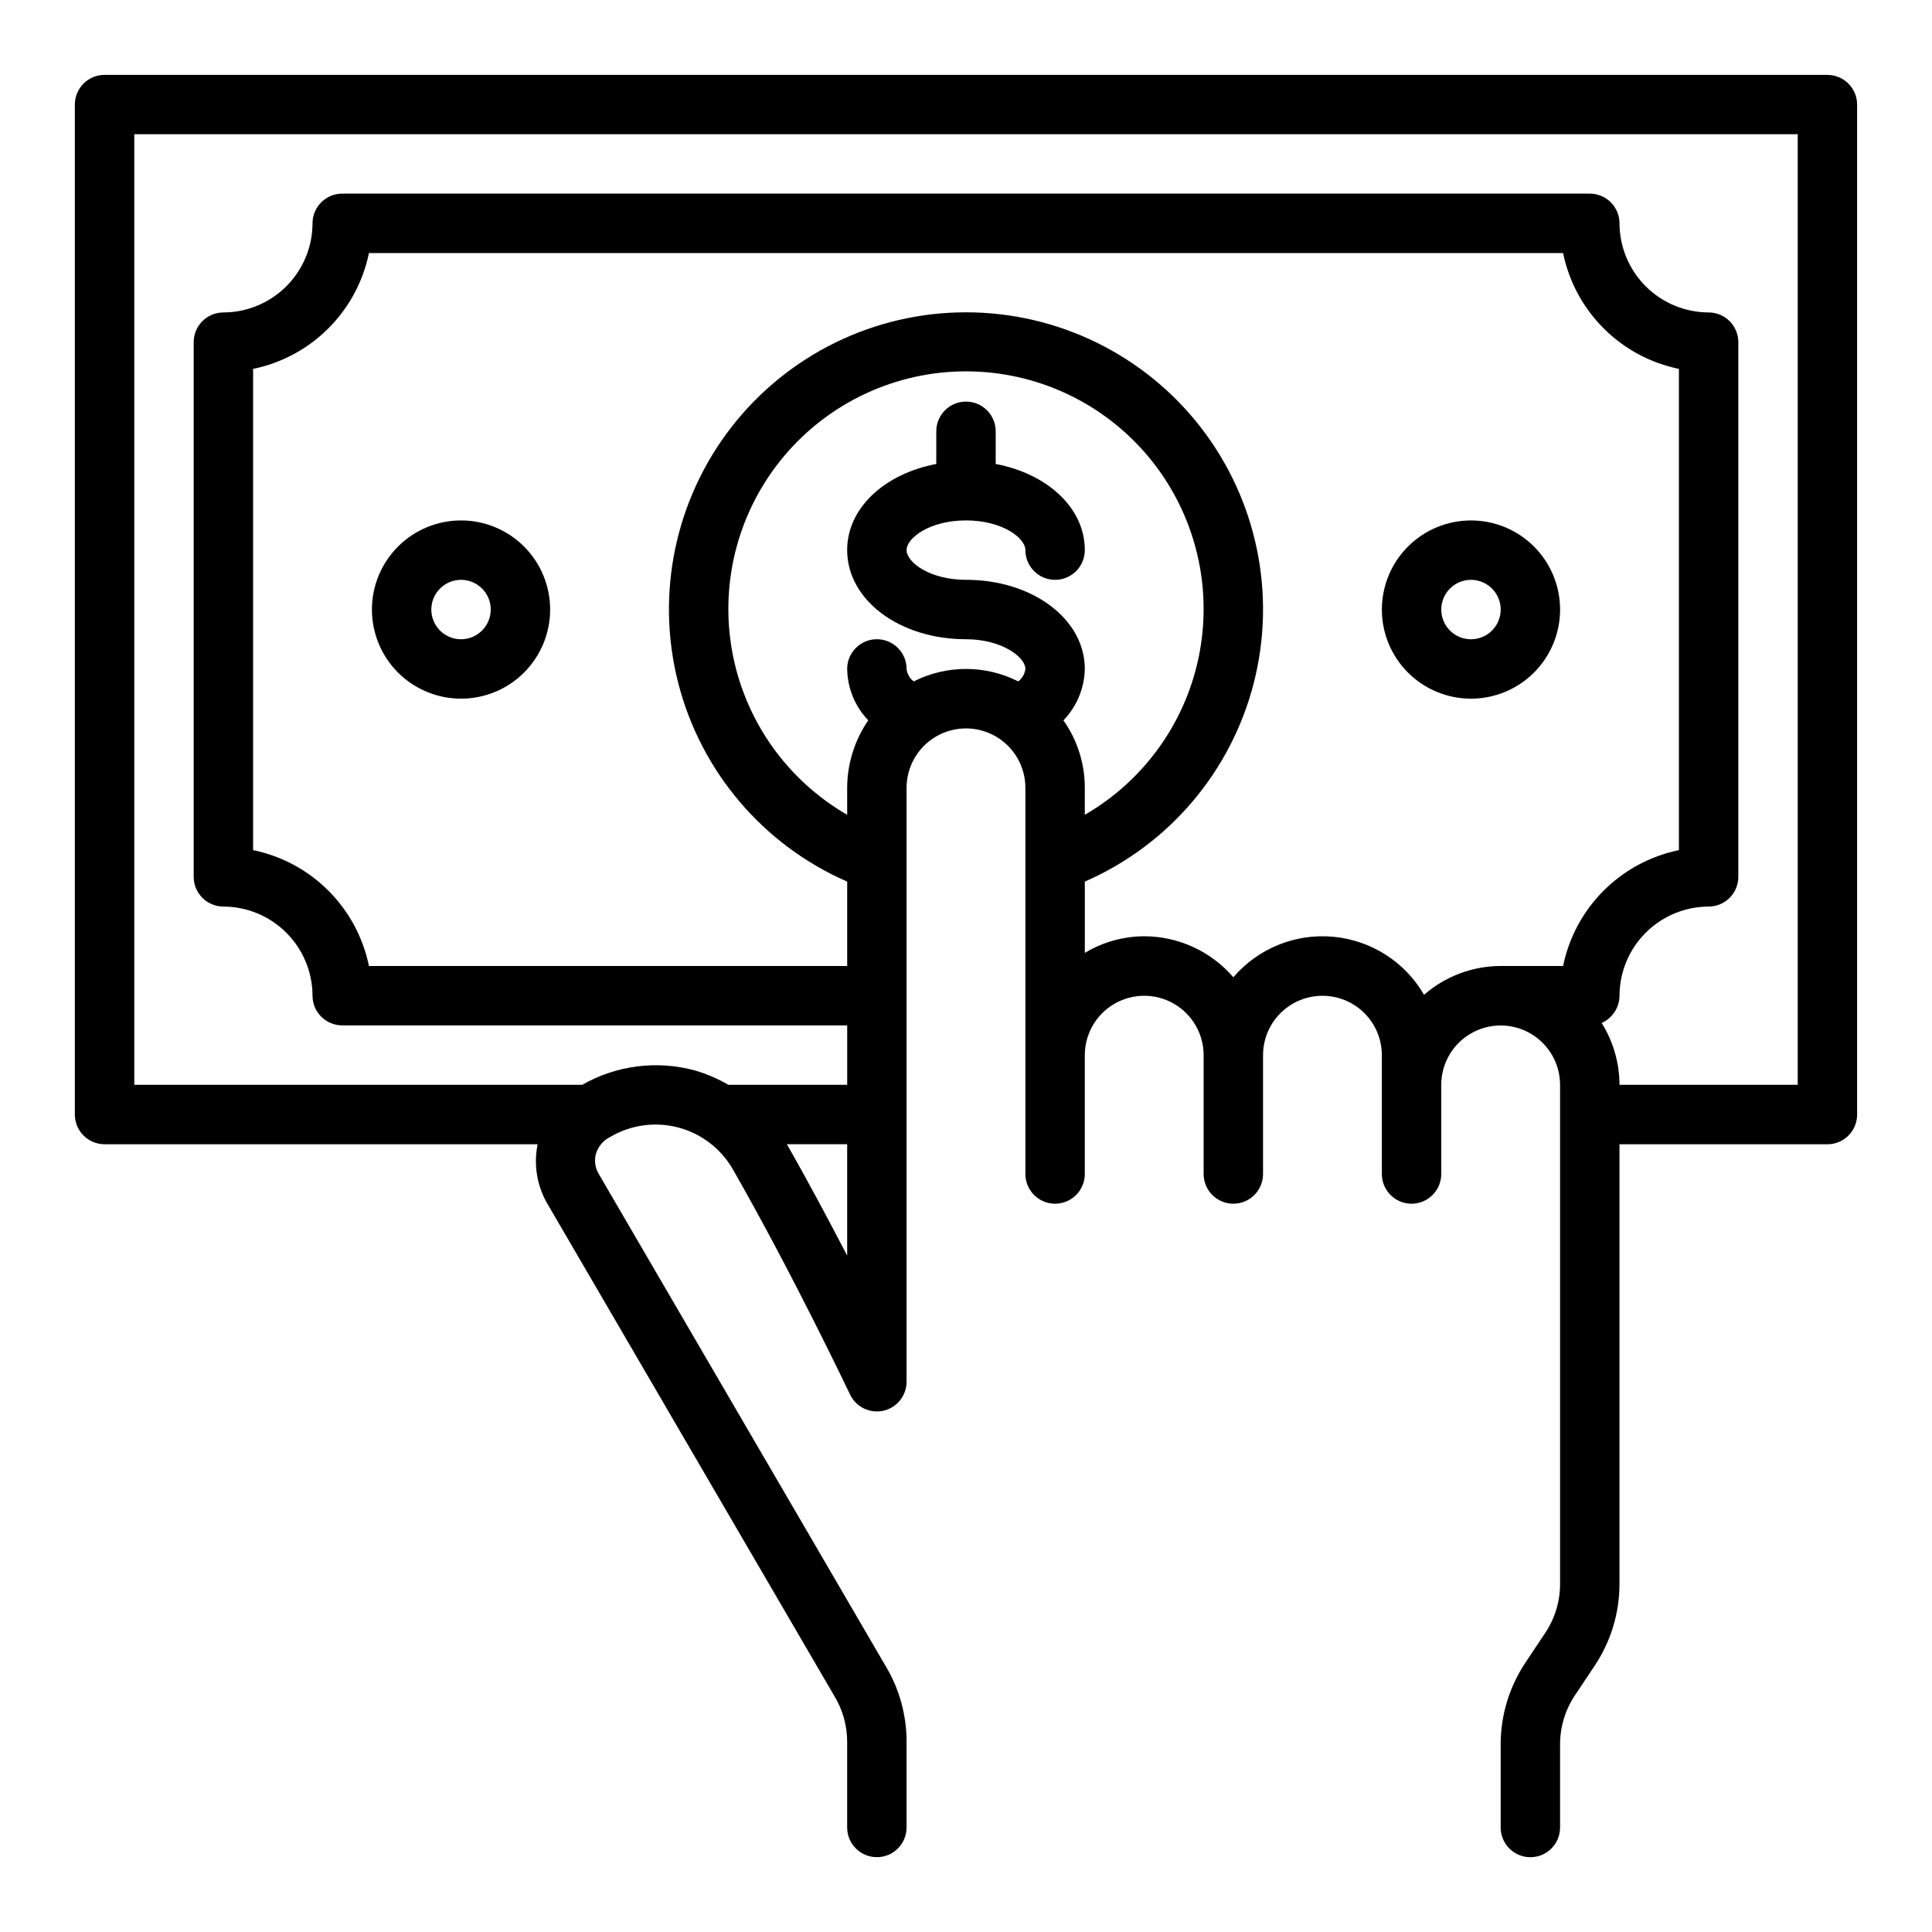
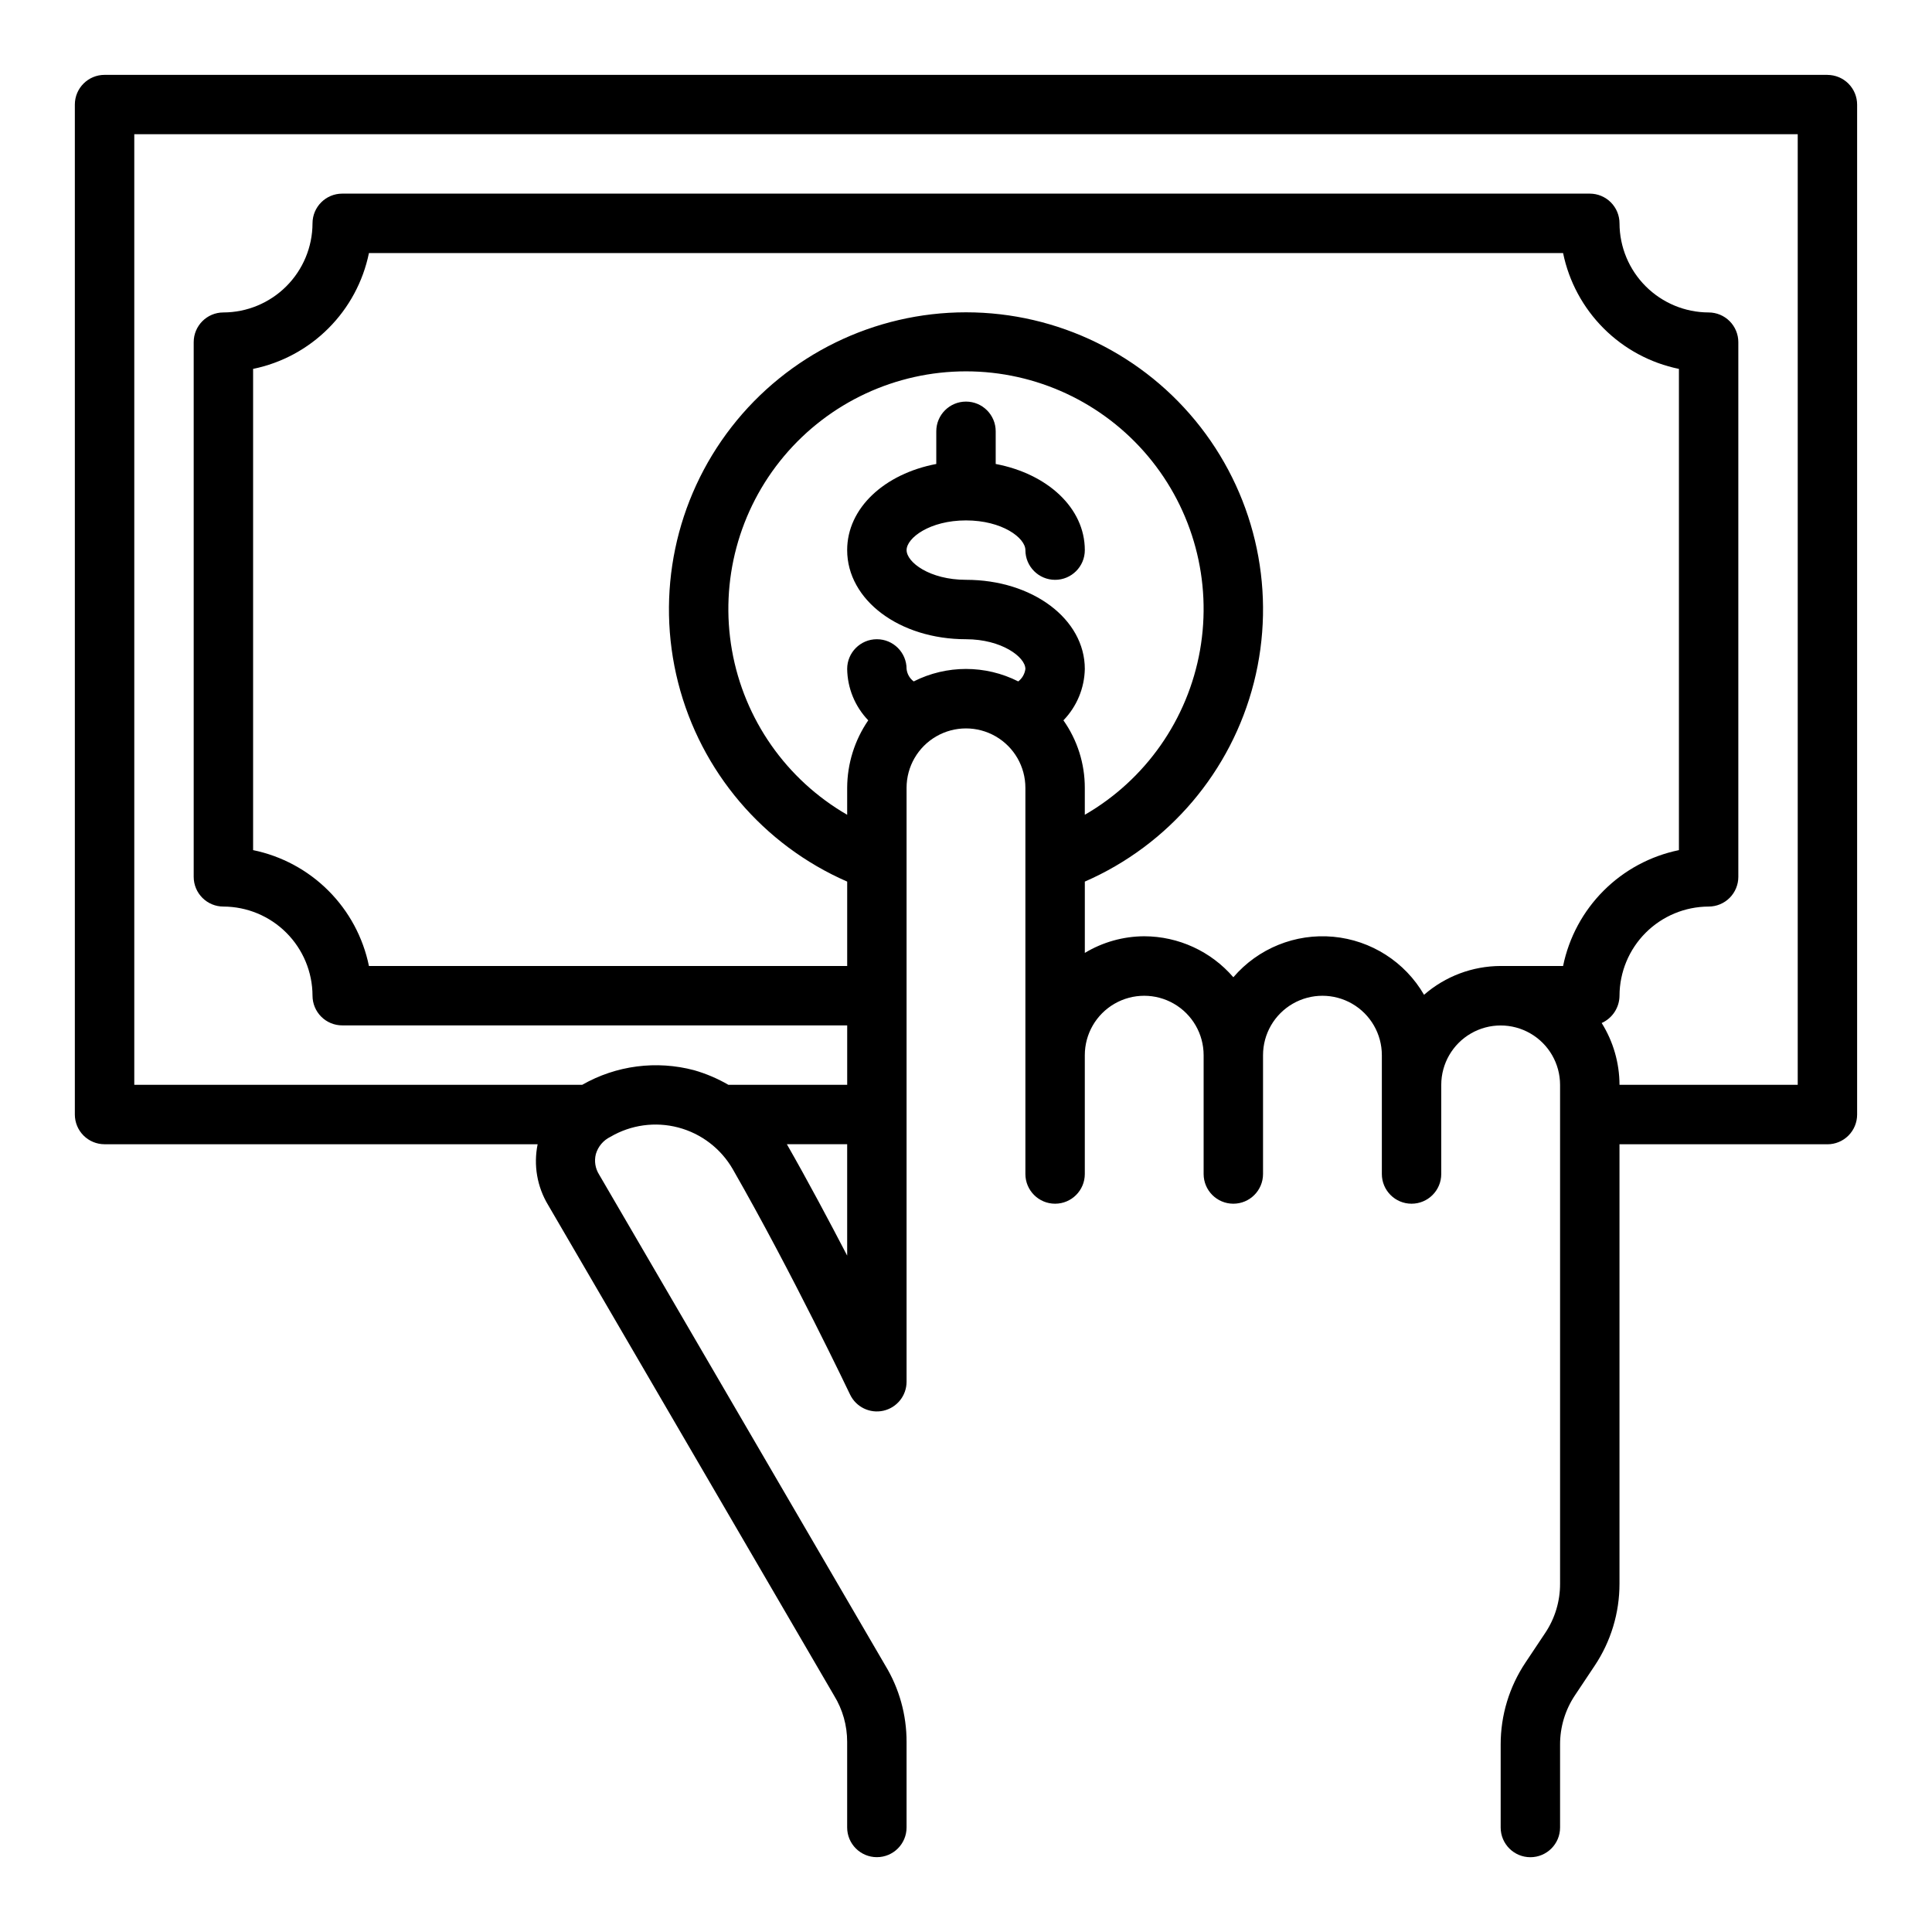
<svg xmlns="http://www.w3.org/2000/svg" fill="#000000" width="800px" height="800px" version="1.1" viewBox="144 144 512 512">
  <g>
    <path d="m628.29 163.84h-456.58c-4.348 0-7.875 3.527-7.875 7.875v267.65c0 2.086 0.832 4.09 2.309 5.566 1.477 1.477 3.477 2.305 5.566 2.305h114.77c-1.129 5.508-0.148 11.242 2.754 16.059l75.809 130.05c2.273 3.691 3.473 7.945 3.465 12.281v22.672c0 4.348 3.523 7.871 7.871 7.871 4.348 0 7.871-3.523 7.871-7.871v-22.672c0.016-7.164-1.945-14.191-5.668-20.312l-75.809-130.04c-1.023-1.617-1.336-3.582-0.863-5.434 0.582-2 1.984-3.656 3.856-4.566 5.434-3.191 11.914-4.082 18.004-2.469 6.094 1.613 11.285 5.59 14.43 11.051 15.824 27.629 30.938 59.434 31.094 59.75 1.598 3.293 5.254 5.055 8.824 4.246 3.57-0.809 6.113-3.973 6.133-7.633v-157.44c0-5.625 3-10.82 7.871-13.633s10.875-2.812 15.746 0 7.871 8.008 7.871 13.633v102.34c0 4.348 3.523 7.875 7.871 7.875 4.348 0 7.875-3.527 7.875-7.875v-31.488c0-5.625 3-10.82 7.871-13.633s10.871-2.812 15.742 0c4.871 2.812 7.875 8.008 7.875 13.633v31.488c0 4.348 3.523 7.875 7.871 7.875s7.871-3.527 7.871-7.875v-31.488c0-5.625 3-10.82 7.871-13.633s10.875-2.812 15.746 0c4.871 2.812 7.871 8.008 7.871 13.633v31.488c0 4.348 3.523 7.875 7.871 7.875s7.871-3.527 7.871-7.875v-23.613c0-5.625 3.004-10.824 7.875-13.637 4.871-2.812 10.871-2.812 15.742 0s7.871 8.012 7.871 13.637v132.17c0.02 4.652-1.352 9.203-3.934 13.07l-5.195 7.793c-4.324 6.449-6.629 14.039-6.613 21.805v21.965c0 4.348 3.523 7.871 7.871 7.871s7.871-3.523 7.871-7.871v-21.965c-0.016-4.648 1.355-9.199 3.938-13.066l5.195-7.793c4.324-6.449 6.625-14.043 6.613-21.809v-116.43h55.105c2.086 0 4.09-0.828 5.566-2.305 1.473-1.477 2.305-3.481 2.305-5.566v-267.65c0-2.09-0.832-4.09-2.305-5.566-1.477-1.477-3.481-2.309-5.566-2.309zm-259.78 312.91c-4.801-9.211-10.312-19.602-15.98-29.52h15.98zm57.309-141.86v0.004c3.547-3.66 5.57-8.527 5.668-13.621 0-13.227-13.855-23.617-31.488-23.617-9.605 0-15.742-4.644-15.742-7.871 0-3.227 6.141-7.871 15.742-7.871 9.605 0 15.742 4.644 15.742 7.871 0 4.348 3.523 7.875 7.871 7.875 4.348 0 7.875-3.527 7.875-7.875 0-11.18-9.918-20.23-23.617-22.828v-8.66c0-4.348-3.523-7.871-7.871-7.871s-7.875 3.523-7.875 7.871v8.66c-13.699 2.598-23.617 11.652-23.617 22.828 0 13.227 13.855 23.617 31.488 23.617 9.445 0 15.742 4.723 15.742 7.871h0.004c-0.172 1.309-0.848 2.496-1.891 3.309-8.711-4.406-18.996-4.406-27.707 0-1.066-0.789-1.754-1.988-1.891-3.309 0-4.348-3.523-7.871-7.871-7.871-4.348 0-7.871 3.523-7.871 7.871 0.07 5.086 2.066 9.949 5.586 13.621-3.609 5.262-5.559 11.484-5.586 17.867v7.164c-16.121-9.309-27.301-25.27-30.531-43.602-3.234-18.336 1.809-37.156 13.777-51.418 11.965-14.258 29.625-22.496 48.242-22.496 18.613 0 36.273 8.238 48.242 22.496 11.965 14.262 17.008 33.082 13.777 51.418-3.234 18.332-14.41 34.293-30.531 43.602v-7.164c0.004-6.398-1.977-12.641-5.668-17.867zm132.41 65.105h-16.531c-7.469 0.016-14.68 2.727-20.309 7.633-5.059-8.723-14.031-14.457-24.07-15.379-10.043-0.922-19.906 3.078-26.469 10.734-5.922-6.879-14.539-10.844-23.617-10.863-5.551 0.023-10.988 1.547-15.742 4.41v-18.895c22.27-9.719 38.805-29.18 44.797-52.727 5.996-23.551 0.777-48.547-14.137-67.734-14.914-19.184-37.852-30.406-62.148-30.406-24.301 0-47.238 11.223-62.152 30.406-14.914 19.188-20.133 44.184-14.137 67.734 5.996 23.547 22.527 43.008 44.801 52.727v22.359h-126.74c-1.551-7.562-5.285-14.5-10.746-19.957-5.457-5.457-12.395-9.191-19.953-10.746v-127.53c7.559-1.551 14.496-5.285 19.953-10.746 5.461-5.457 9.195-12.395 10.746-19.953h316.46c1.551 7.559 5.289 14.496 10.746 19.953 5.457 5.461 12.395 9.195 19.953 10.746v127.53c-7.559 1.555-14.496 5.289-19.953 10.746-5.457 5.457-9.195 12.395-10.746 19.957zm62.188 31.488h-47.23c-0.02-5.793-1.656-11.465-4.723-16.375 2.856-1.281 4.699-4.113 4.723-7.242 0.02-6.258 2.512-12.254 6.938-16.68 4.426-4.426 10.422-6.918 16.68-6.938 2.086 0 4.09-0.828 5.566-2.305 1.473-1.477 2.305-3.481 2.305-5.566v-141.7c0-2.09-0.832-4.09-2.305-5.566-1.477-1.477-3.481-2.309-5.566-2.309-6.258-0.016-12.254-2.512-16.68-6.938-4.426-4.422-6.918-10.418-6.938-16.676 0-2.09-0.828-4.09-2.305-5.566-1.477-1.477-3.481-2.309-5.566-2.309h-330.62c-4.348 0-7.875 3.527-7.875 7.875-0.016 6.258-2.512 12.254-6.938 16.676-4.422 4.426-10.418 6.922-16.676 6.938-4.348 0-7.875 3.527-7.875 7.875v141.7c0 2.086 0.832 4.09 2.309 5.566 1.477 1.477 3.477 2.305 5.566 2.305 6.258 0.02 12.254 2.512 16.676 6.938 4.426 4.426 6.922 10.422 6.938 16.68 0 2.086 0.832 4.09 2.309 5.566 1.477 1.477 3.477 2.305 5.566 2.305h133.82v15.742l-31.488 0.004c-2.848-1.652-5.891-2.949-9.055-3.859-10.016-2.664-20.676-1.281-29.676 3.859h-118.71v-251.91h440.83z" />
-     <path d="m557.44 305.54c0-6.266-2.488-12.27-6.914-16.699-4.43-4.43-10.438-6.918-16.699-6.918-6.266 0-12.273 2.488-16.699 6.918-4.43 4.43-6.918 10.434-6.918 16.699 0 6.262 2.488 12.27 6.918 16.699 4.426 4.43 10.434 6.914 16.699 6.914 6.262 0 12.27-2.484 16.699-6.914 4.426-4.43 6.914-10.438 6.914-16.699zm-23.617 7.871h0.004c-3.184 0-6.055-1.918-7.273-4.859s-0.547-6.328 1.707-8.578c2.25-2.254 5.637-2.926 8.578-1.707 2.941 1.219 4.859 4.09 4.859 7.273 0 2.086-0.828 4.09-2.305 5.566-1.477 1.477-3.481 2.305-5.566 2.305z" />
-     <path d="m266.18 281.92c-6.266 0-12.273 2.488-16.699 6.918-4.43 4.43-6.918 10.434-6.918 16.699 0 6.262 2.488 12.27 6.918 16.699 4.426 4.43 10.434 6.914 16.699 6.914 6.262 0 12.27-2.484 16.699-6.914 4.426-4.43 6.914-10.438 6.914-16.699 0-6.266-2.488-12.27-6.914-16.699-4.43-4.43-10.438-6.918-16.699-6.918zm0 31.488c-3.188 0-6.055-1.918-7.273-4.859s-0.547-6.328 1.707-8.578c2.25-2.254 5.637-2.926 8.578-1.707s4.859 4.09 4.859 7.273c0 2.086-0.832 4.09-2.305 5.566-1.477 1.477-3.481 2.305-5.566 2.305z" />
  </g>
</svg>